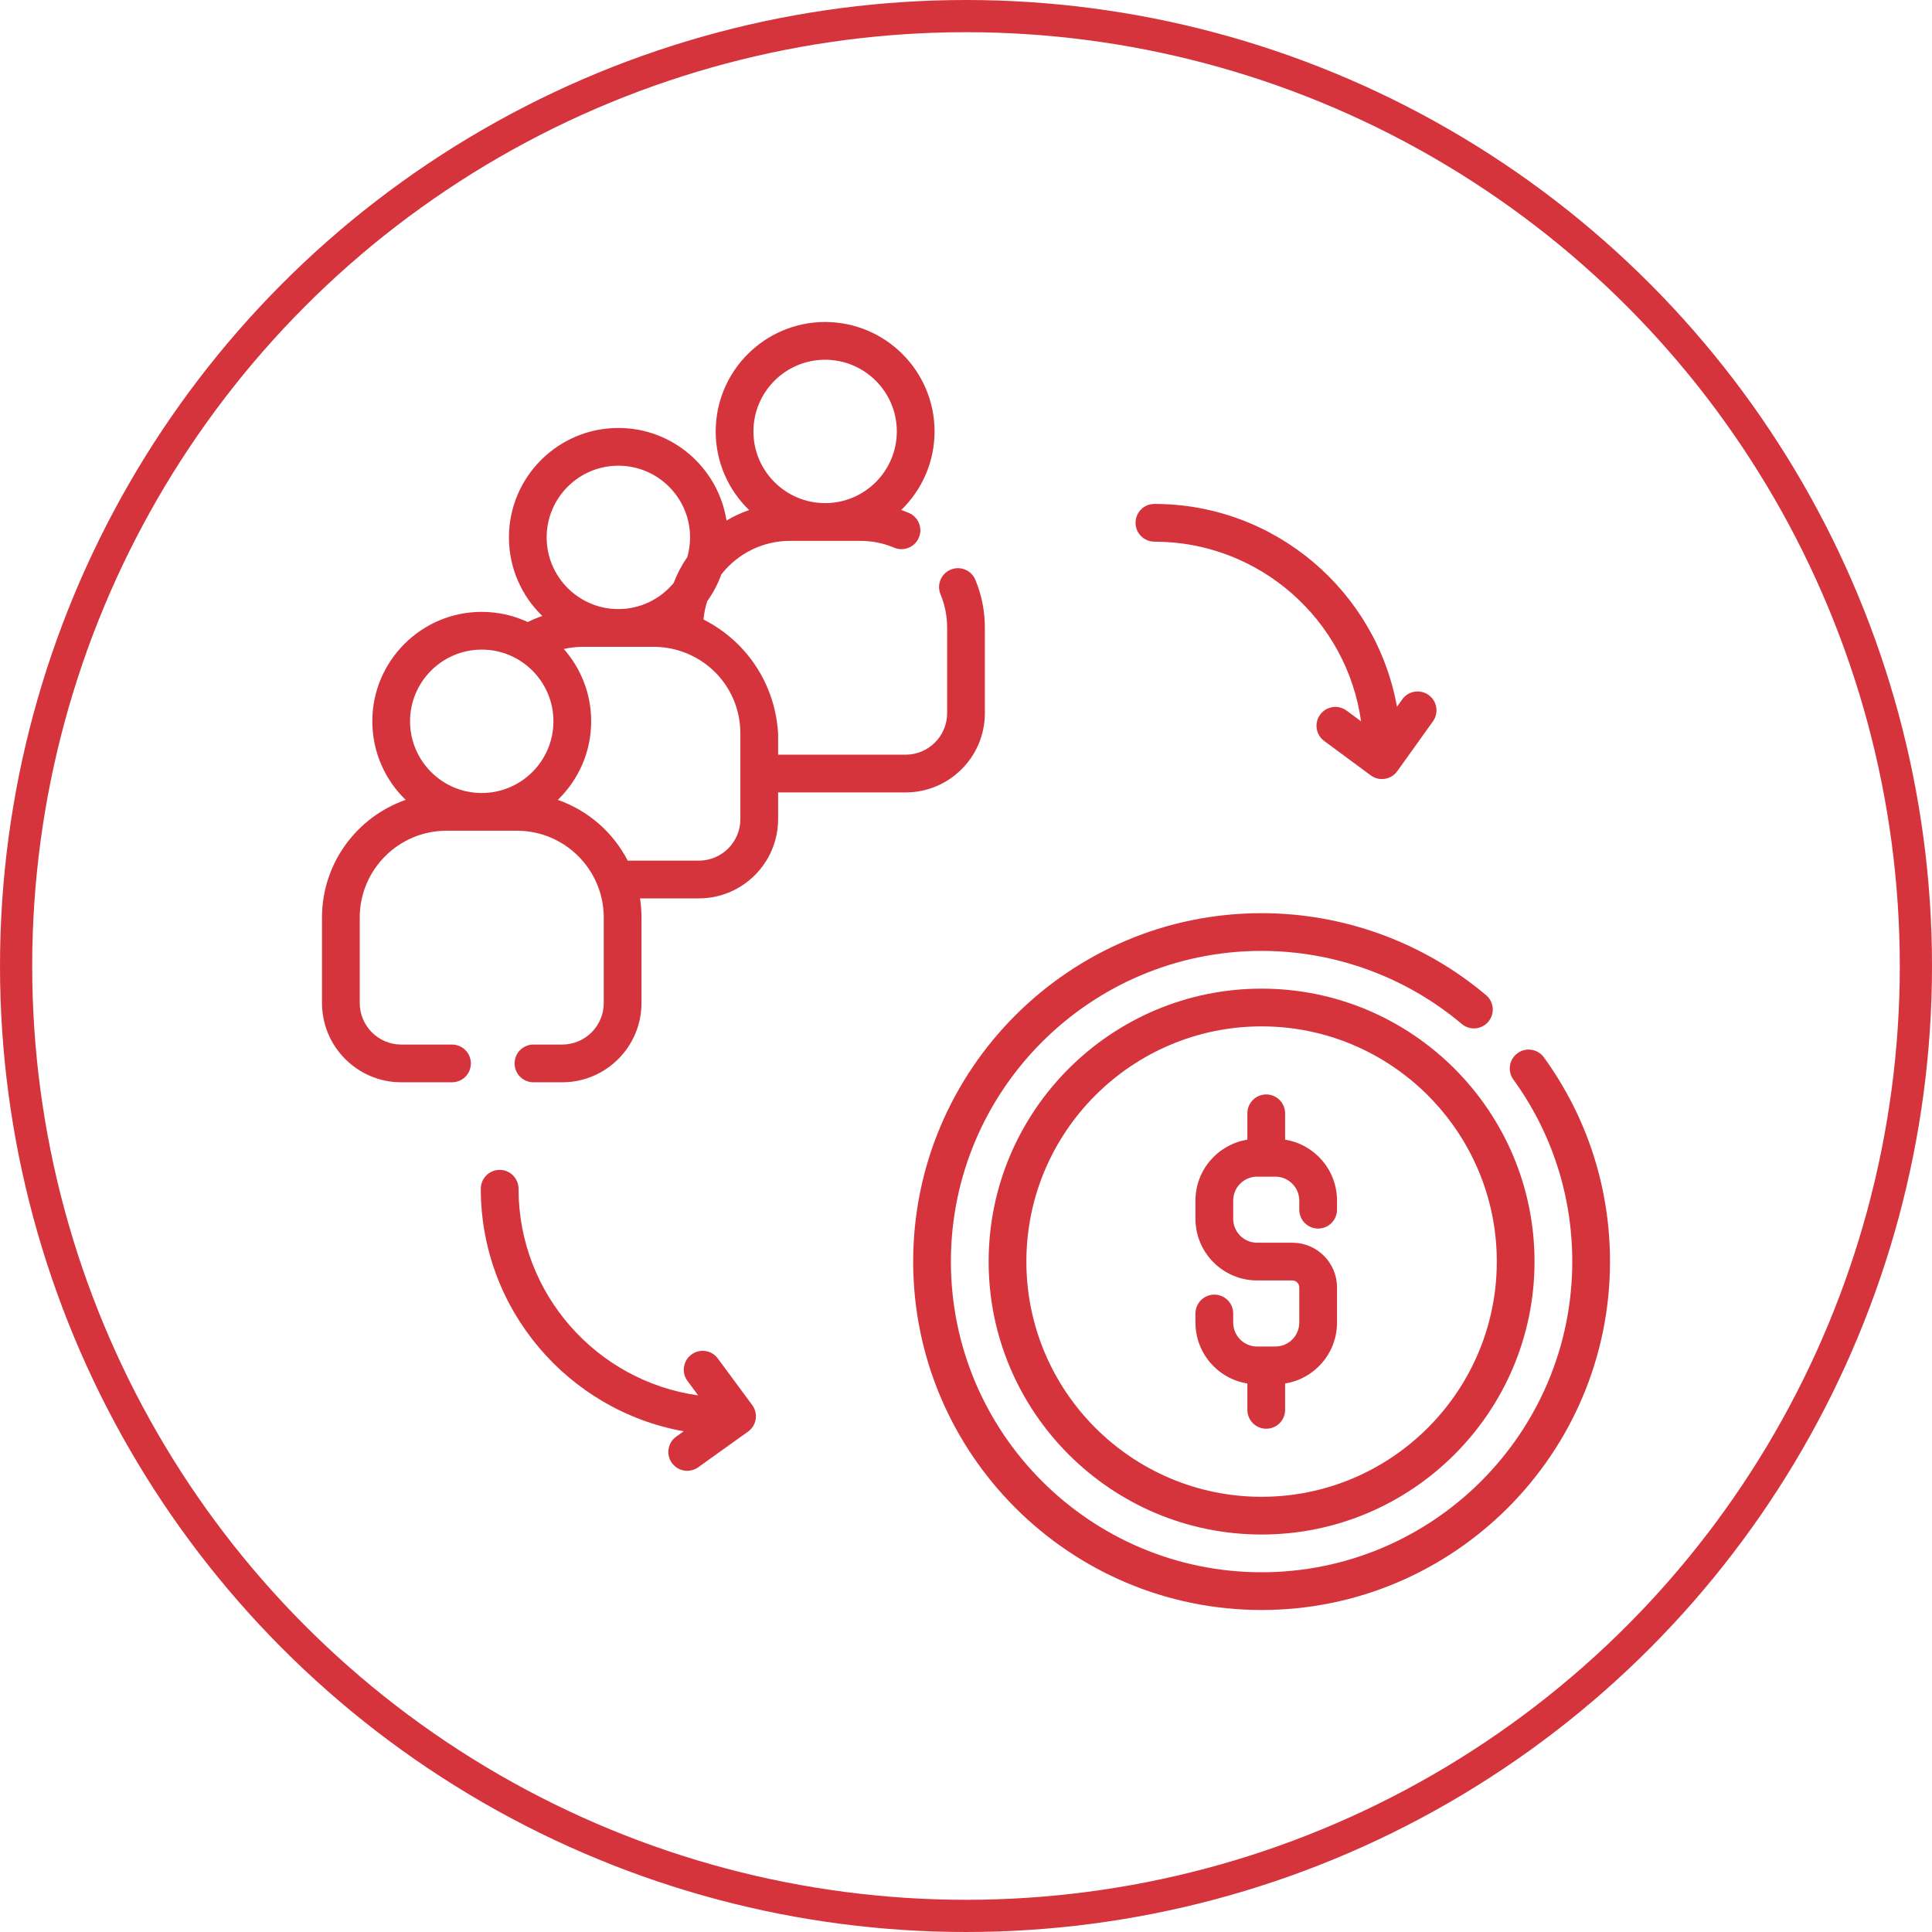
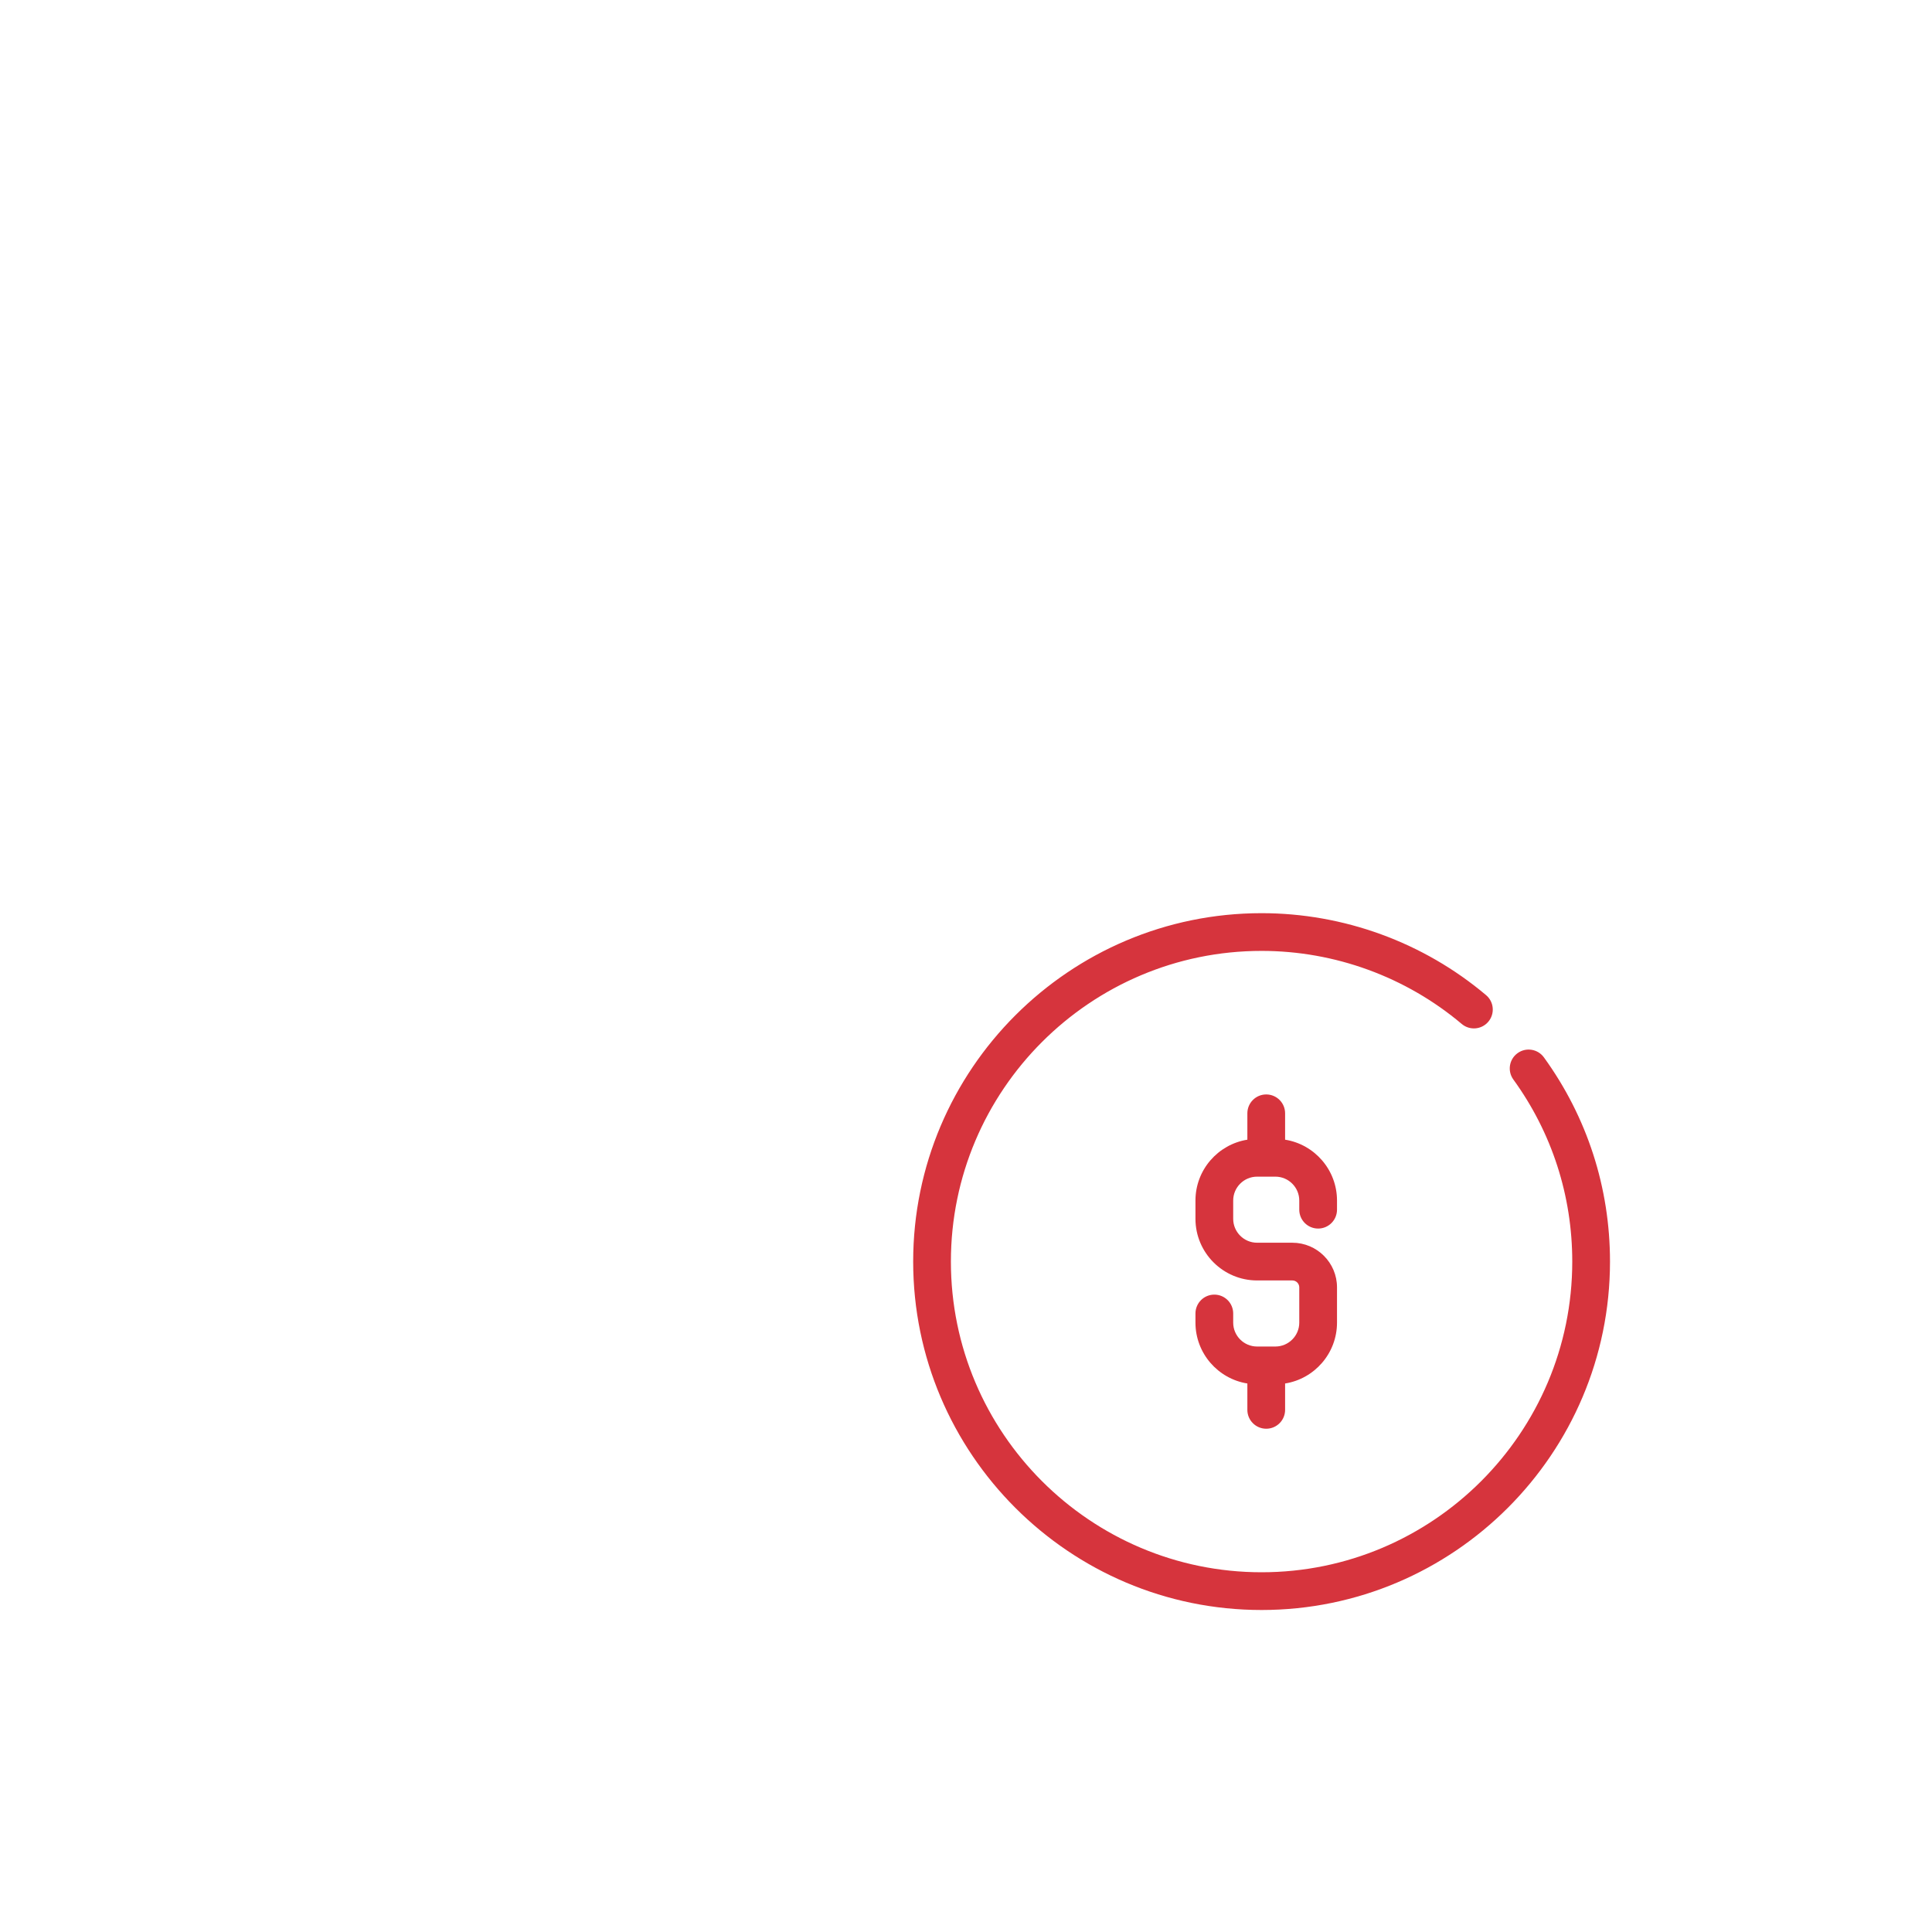
<svg xmlns="http://www.w3.org/2000/svg" width="120" height="120" viewBox="0 0 120 120" fill="none">
  <g clip-path="url(#clip0)">
-     <path d="M43.695 38.477C43.731 38.089 43.809 37.708 43.929 37.338C44.292 36.833 44.588 36.276 44.803 35.68C45.82 34.371 47.4 33.594 49.062 33.594H53.438C54.166 33.594 54.872 33.736 55.536 34.017C56.132 34.269 56.819 33.99 57.072 33.394C57.324 32.798 57.045 32.11 56.449 31.858C56.293 31.792 56.136 31.732 55.977 31.677C57.253 30.44 58.047 28.71 58.047 26.797C58.047 23.049 54.998 20 51.25 20C47.502 20 44.453 23.049 44.453 26.797C44.453 28.711 45.249 30.443 46.527 31.68C46.039 31.85 45.568 32.068 45.124 32.331C44.619 29.078 41.799 26.581 38.408 26.581C34.66 26.581 31.611 29.63 31.611 33.378C31.611 35.291 32.405 37.022 33.682 38.258C33.375 38.365 33.074 38.491 32.782 38.636C31.912 38.231 30.943 38.004 29.922 38.004C26.174 38.004 23.125 41.053 23.125 44.801C23.125 46.715 23.92 48.446 25.197 49.682C22.174 50.735 20 53.613 20 56.989V62.301C20 65.015 22.208 67.223 24.922 67.223H28.076C28.723 67.223 29.247 66.699 29.247 66.051C29.247 65.404 28.723 64.879 28.076 64.879H24.922C23.5 64.879 22.344 63.723 22.344 62.301V56.989C22.344 54.017 24.762 51.598 27.734 51.598H32.109C35.082 51.598 37.5 54.017 37.5 56.989V62.301C37.5 63.723 36.343 64.879 34.922 64.879H33.134C32.486 64.879 31.962 65.404 31.962 66.051C31.962 66.699 32.486 67.223 33.134 67.223H34.922C37.636 67.223 39.844 65.015 39.844 62.301V56.989C39.844 56.585 39.812 56.188 39.752 55.8H43.408C46.122 55.8 48.33 53.592 48.33 50.878V49.219H56.25C58.964 49.219 61.172 47.011 61.172 44.297V38.984C61.172 37.956 60.973 36.956 60.581 36.013C60.332 35.415 59.646 35.132 59.048 35.381C58.451 35.63 58.168 36.316 58.417 36.914C58.69 37.569 58.828 38.266 58.828 38.984V44.297C58.828 45.718 57.672 46.875 56.25 46.875H48.33V45.566C48.286 44.791 48.08 42.99 46.824 41.189C45.733 39.625 44.385 38.826 43.695 38.477ZM51.25 22.344C53.706 22.344 55.703 24.341 55.703 26.797C55.703 29.252 53.706 31.25 51.25 31.25C48.794 31.25 46.797 29.252 46.797 26.797C46.797 24.341 48.794 22.344 51.25 22.344ZM38.407 28.925C40.863 28.925 42.861 30.922 42.861 33.378C42.861 33.801 42.801 34.211 42.69 34.599C42.344 35.101 42.059 35.641 41.842 36.209C41.025 37.199 39.789 37.831 38.407 37.831C35.952 37.831 33.954 35.833 33.954 33.378C33.954 30.922 35.952 28.925 38.407 28.925ZM29.922 40.348C32.377 40.348 34.375 42.346 34.375 44.801C34.375 47.257 32.377 49.255 29.922 49.255C27.466 49.255 25.469 47.257 25.469 44.801C25.469 42.346 27.466 40.348 29.922 40.348ZM45.986 50.878C45.986 52.3 44.829 53.456 43.408 53.456H38.989C38.085 51.703 36.531 50.338 34.647 49.682C35.924 48.446 36.719 46.715 36.719 44.801C36.719 43.081 36.076 41.508 35.019 40.31C35.41 40.221 35.813 40.175 36.22 40.175H40.595C41.128 40.175 41.654 40.253 42.16 40.406C44.448 41.1 45.986 43.173 45.986 45.566L45.986 50.878Z" fill="#D6343D" />
-     <path d="M78.359 61.406C69.011 61.406 61.406 69.011 61.406 78.359C61.406 87.707 69.011 95.312 78.359 95.312C87.707 95.312 95.312 87.707 95.312 78.359C95.312 69.011 87.707 61.406 78.359 61.406ZM78.359 92.969C70.304 92.969 63.75 86.415 63.75 78.359C63.75 70.304 70.304 63.75 78.359 63.75C86.415 63.75 92.969 70.304 92.969 78.359C92.969 86.415 86.415 92.969 78.359 92.969Z" fill="#D6343D" />
    <path d="M95.895 65.675C95.515 65.151 94.782 65.034 94.258 65.414C93.734 65.794 93.617 66.526 93.997 67.05C96.391 70.354 97.656 74.265 97.656 78.359C97.656 89 89 97.656 78.359 97.656C67.719 97.656 59.062 89 59.062 78.359C59.062 67.719 67.719 59.062 78.359 59.062C82.906 59.062 87.321 60.674 90.791 63.6C91.286 64.018 92.025 63.955 92.443 63.46C92.86 62.965 92.797 62.226 92.302 61.809C88.41 58.526 83.458 56.719 78.359 56.719C66.427 56.719 56.719 66.427 56.719 78.359C56.719 90.292 66.427 100 78.359 100C90.292 100 100 90.292 100 78.359C100 73.768 98.581 69.382 95.895 65.675Z" fill="#D6343D" />
    <path d="M79.82 70.788V69.15C79.82 68.502 79.295 67.978 78.648 67.978C78.001 67.978 77.476 68.502 77.476 69.15V70.788C75.651 71.078 74.252 72.663 74.252 74.568V75.703C74.252 77.814 75.97 79.531 78.081 79.531H80.271C80.507 79.531 80.7 79.724 80.7 79.96V82.151C80.7 82.969 80.034 83.635 79.216 83.635H78.081C77.262 83.635 76.596 82.969 76.596 82.151V81.583C76.596 80.936 76.072 80.411 75.424 80.411C74.777 80.411 74.252 80.936 74.252 81.583V82.151C74.252 84.056 75.651 85.641 77.476 85.931V87.57C77.476 88.217 78.001 88.741 78.648 88.741C79.295 88.741 79.82 88.217 79.82 87.57V85.931C81.645 85.641 83.044 84.056 83.044 82.151V79.96C83.044 78.431 81.8 77.188 80.271 77.188H78.081C77.262 77.188 76.596 76.522 76.596 75.703V74.568C76.596 73.75 77.262 73.084 78.081 73.084H79.216C80.034 73.084 80.7 73.75 80.7 74.568V75.136C80.7 75.783 81.225 76.308 81.872 76.308C82.519 76.308 83.044 75.783 83.044 75.136V74.568C83.044 72.663 81.645 71.078 79.82 70.788Z" fill="#D6343D" />
-     <path d="M71.702 33.644C78.237 33.644 83.658 38.505 84.538 44.801L83.639 44.137C83.118 43.752 82.385 43.862 82 44.383C81.615 44.903 81.726 45.637 82.246 46.022L85.139 48.158C85.342 48.308 85.586 48.388 85.835 48.388C85.896 48.388 85.957 48.383 86.018 48.373C86.328 48.324 86.606 48.153 86.788 47.898L89.004 44.802C89.38 44.276 89.259 43.543 88.733 43.167C88.206 42.79 87.474 42.911 87.098 43.438L86.768 43.899C85.487 36.746 79.219 31.3 71.702 31.3C71.055 31.3 70.531 31.824 70.531 32.472C70.531 33.119 71.055 33.644 71.702 33.644Z" fill="#D6343D" />
-     <path d="M44.586 84.379C44.201 83.858 43.467 83.748 42.947 84.133C42.426 84.517 42.316 85.251 42.7 85.771L43.364 86.671C37.068 85.79 32.207 80.37 32.207 73.835C32.207 73.188 31.683 72.663 31.035 72.663C30.388 72.663 29.863 73.188 29.863 73.835C29.863 81.351 35.309 87.619 42.463 88.9L42.002 89.23C41.475 89.607 41.354 90.339 41.731 90.865C41.959 91.185 42.319 91.355 42.684 91.355C42.921 91.355 43.159 91.284 43.365 91.136L46.461 88.921C46.717 88.738 46.888 88.461 46.937 88.151C46.986 87.841 46.908 87.524 46.722 87.271L44.586 84.379Z" fill="#D6343D" />
  </g>
-   <circle cx="60" cy="60" r="59" stroke="#D6343D" stroke-width="2" />
  <defs>
    <clipPath id="clip0">
      <rect width="80" height="80" fill="white" transform="translate(20 20)" />
    </clipPath>
  </defs>
</svg>